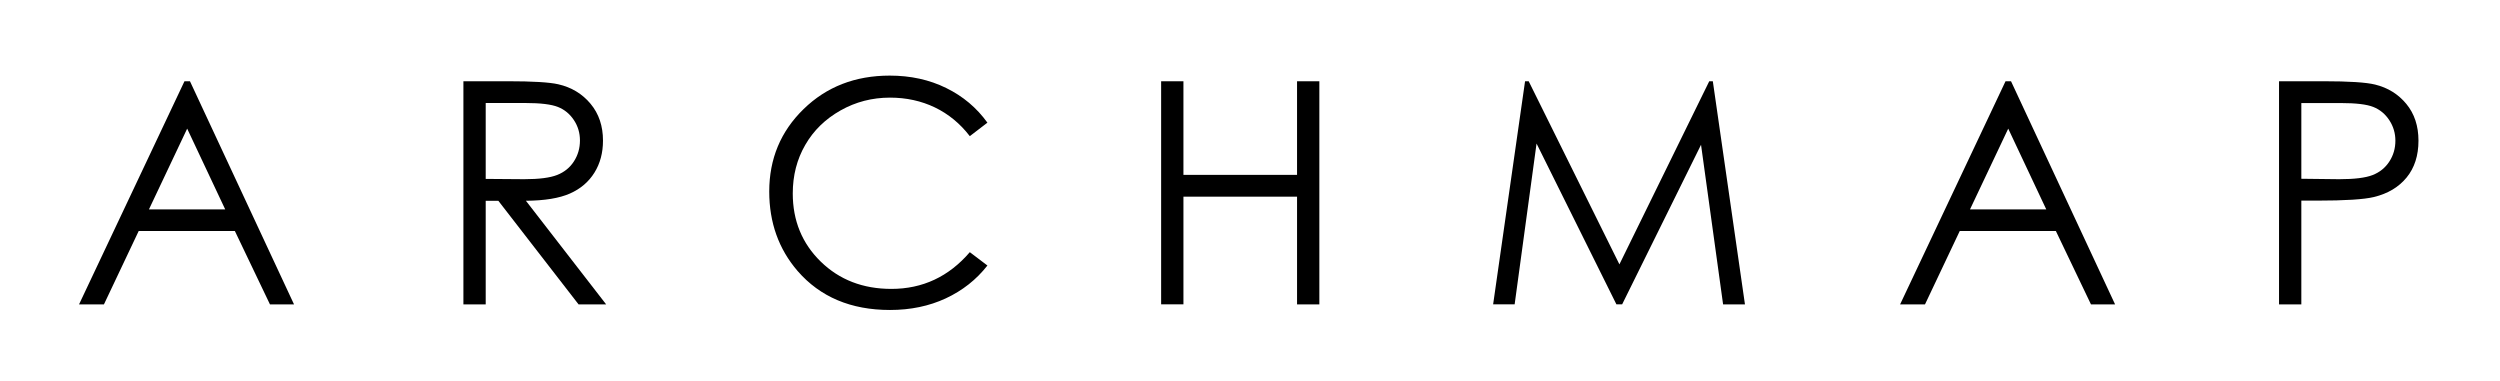
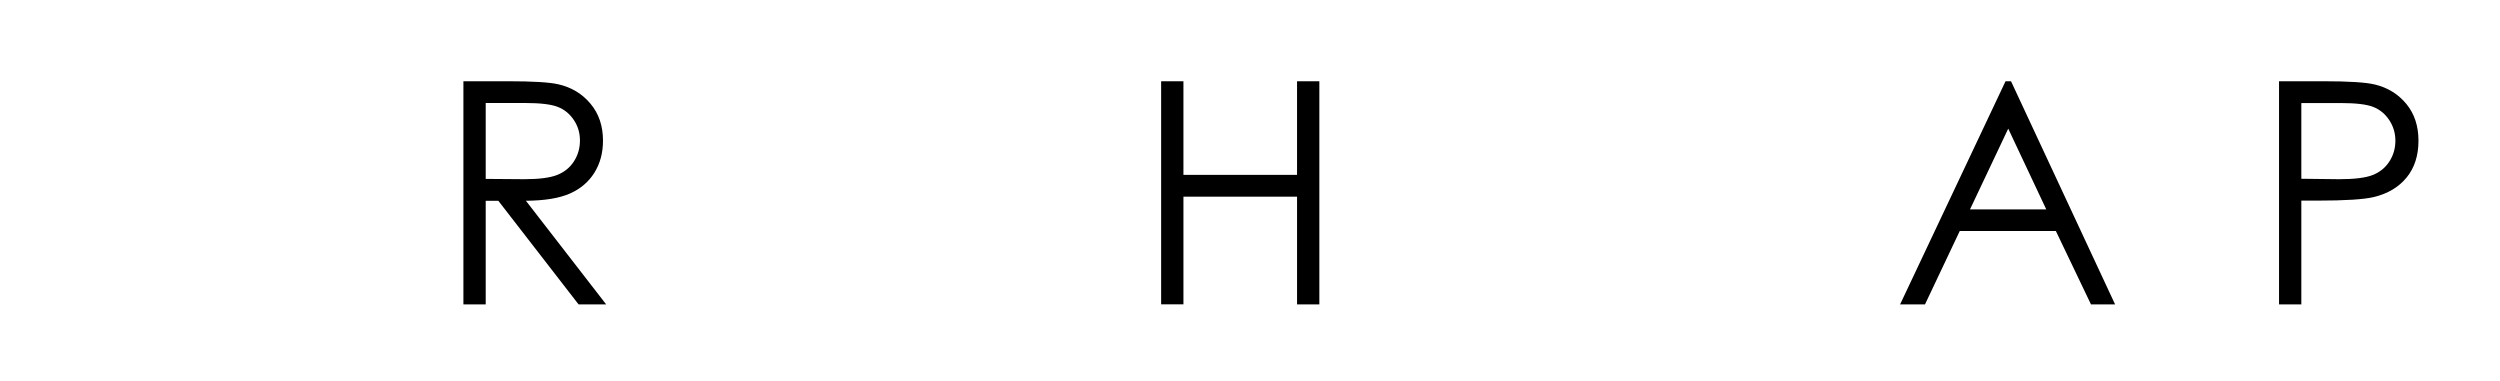
<svg xmlns="http://www.w3.org/2000/svg" id="Layer_1" x="0px" y="0px" viewBox="0 0 511.16 77.95" style="enable-background:new 0 0 511.16 77.95;" xml:space="preserve">
-   <path d="M38.84,16.61l21.28,45.63H55.2l-7.18-15.01H28.36l-7.11,15.01h-5.09l21.56-45.63H38.84z M38.27,26.3l-7.82,16.52h15.6 L38.27,26.3z" />
  <path d="M94.75,16.61h9.09c5.07,0,8.5,0.21,10.3,0.62c2.71,0.62,4.91,1.95,6.61,3.99c1.7,2.04,2.54,4.55,2.54,7.53 c0,2.49-0.58,4.67-1.75,6.55c-1.17,1.88-2.84,3.31-5.01,4.27s-5.17,1.45-9,1.48l16.41,21.19h-5.64l-16.41-21.19h-2.58v21.19h-4.56 V16.61z M99.31,21.07v15.51l7.86,0.06c3.05,0,5.3-0.29,6.76-0.87c1.46-0.58,2.6-1.5,3.42-2.78c0.82-1.27,1.23-2.69,1.23-4.27 c0-1.53-0.41-2.92-1.24-4.17c-0.83-1.25-1.92-2.15-3.26-2.68c-1.35-0.54-3.58-0.81-6.71-0.81H99.31z" />
-   <path d="M201.89,25.08l-3.6,2.76c-1.99-2.59-4.37-4.54-7.15-5.88c-2.78-1.33-5.84-2-9.17-2c-3.64,0-7.01,0.87-10.11,2.62 c-3.1,1.75-5.51,4.09-7.21,7.04c-1.71,2.95-2.56,6.26-2.56,9.94c0,5.56,1.91,10.21,5.72,13.93c3.82,3.72,8.63,5.58,14.44,5.58 c6.39,0,11.74-2.5,16.04-7.51l3.6,2.73c-2.27,2.9-5.11,5.13-8.52,6.72c-3.4,1.58-7.2,2.37-11.4,2.37c-7.98,0-14.28-2.66-18.89-7.97 c-3.87-4.49-5.8-9.91-5.8-16.25c0-6.68,2.34-12.3,7.03-16.86c4.68-4.56,10.55-6.84,17.6-6.84c4.26,0,8.11,0.84,11.54,2.53 C196.89,19.67,199.7,22.04,201.89,25.08z" />
  <path d="M237.41,16.61h4.56v19.14h23.23V16.61h4.56v45.63h-4.56V40.21h-23.23v22.02h-4.56V16.61z" />
-   <path d="M305.29,62.24l6.53-45.63h0.74l18.55,37.44l18.37-37.44h0.73l6.57,45.63h-4.47L347.8,29.6l-16.13,32.63h-1.17l-16.33-32.88 l-4.48,32.88H305.29z" />
  <path d="M411.18,16.61l21.28,45.63h-4.93l-7.18-15.01H400.7l-7.11,15.01h-5.09l21.56-45.63H411.18z M410.61,26.3l-7.82,16.52h15.6 L410.61,26.3z" />
  <path d="M465.98,16.61h9.09c5.21,0,8.73,0.23,10.55,0.68c2.61,0.64,4.74,1.96,6.39,3.96s2.48,4.5,2.48,7.52 c0,3.04-0.81,5.55-2.42,7.52c-1.61,1.97-3.84,3.3-6.67,3.99c-2.07,0.5-5.94,0.74-11.6,0.74h-3.26v21.22h-4.56V16.61z M470.54,21.07 v15.48l7.72,0.09c3.12,0,5.41-0.28,6.86-0.85c1.45-0.57,2.59-1.49,3.41-2.76c0.83-1.27,1.24-2.69,1.24-4.26 c0-1.53-0.41-2.92-1.24-4.19c-0.83-1.27-1.92-2.17-3.27-2.71c-1.35-0.54-3.57-0.8-6.65-0.8H470.54z" />
</svg>